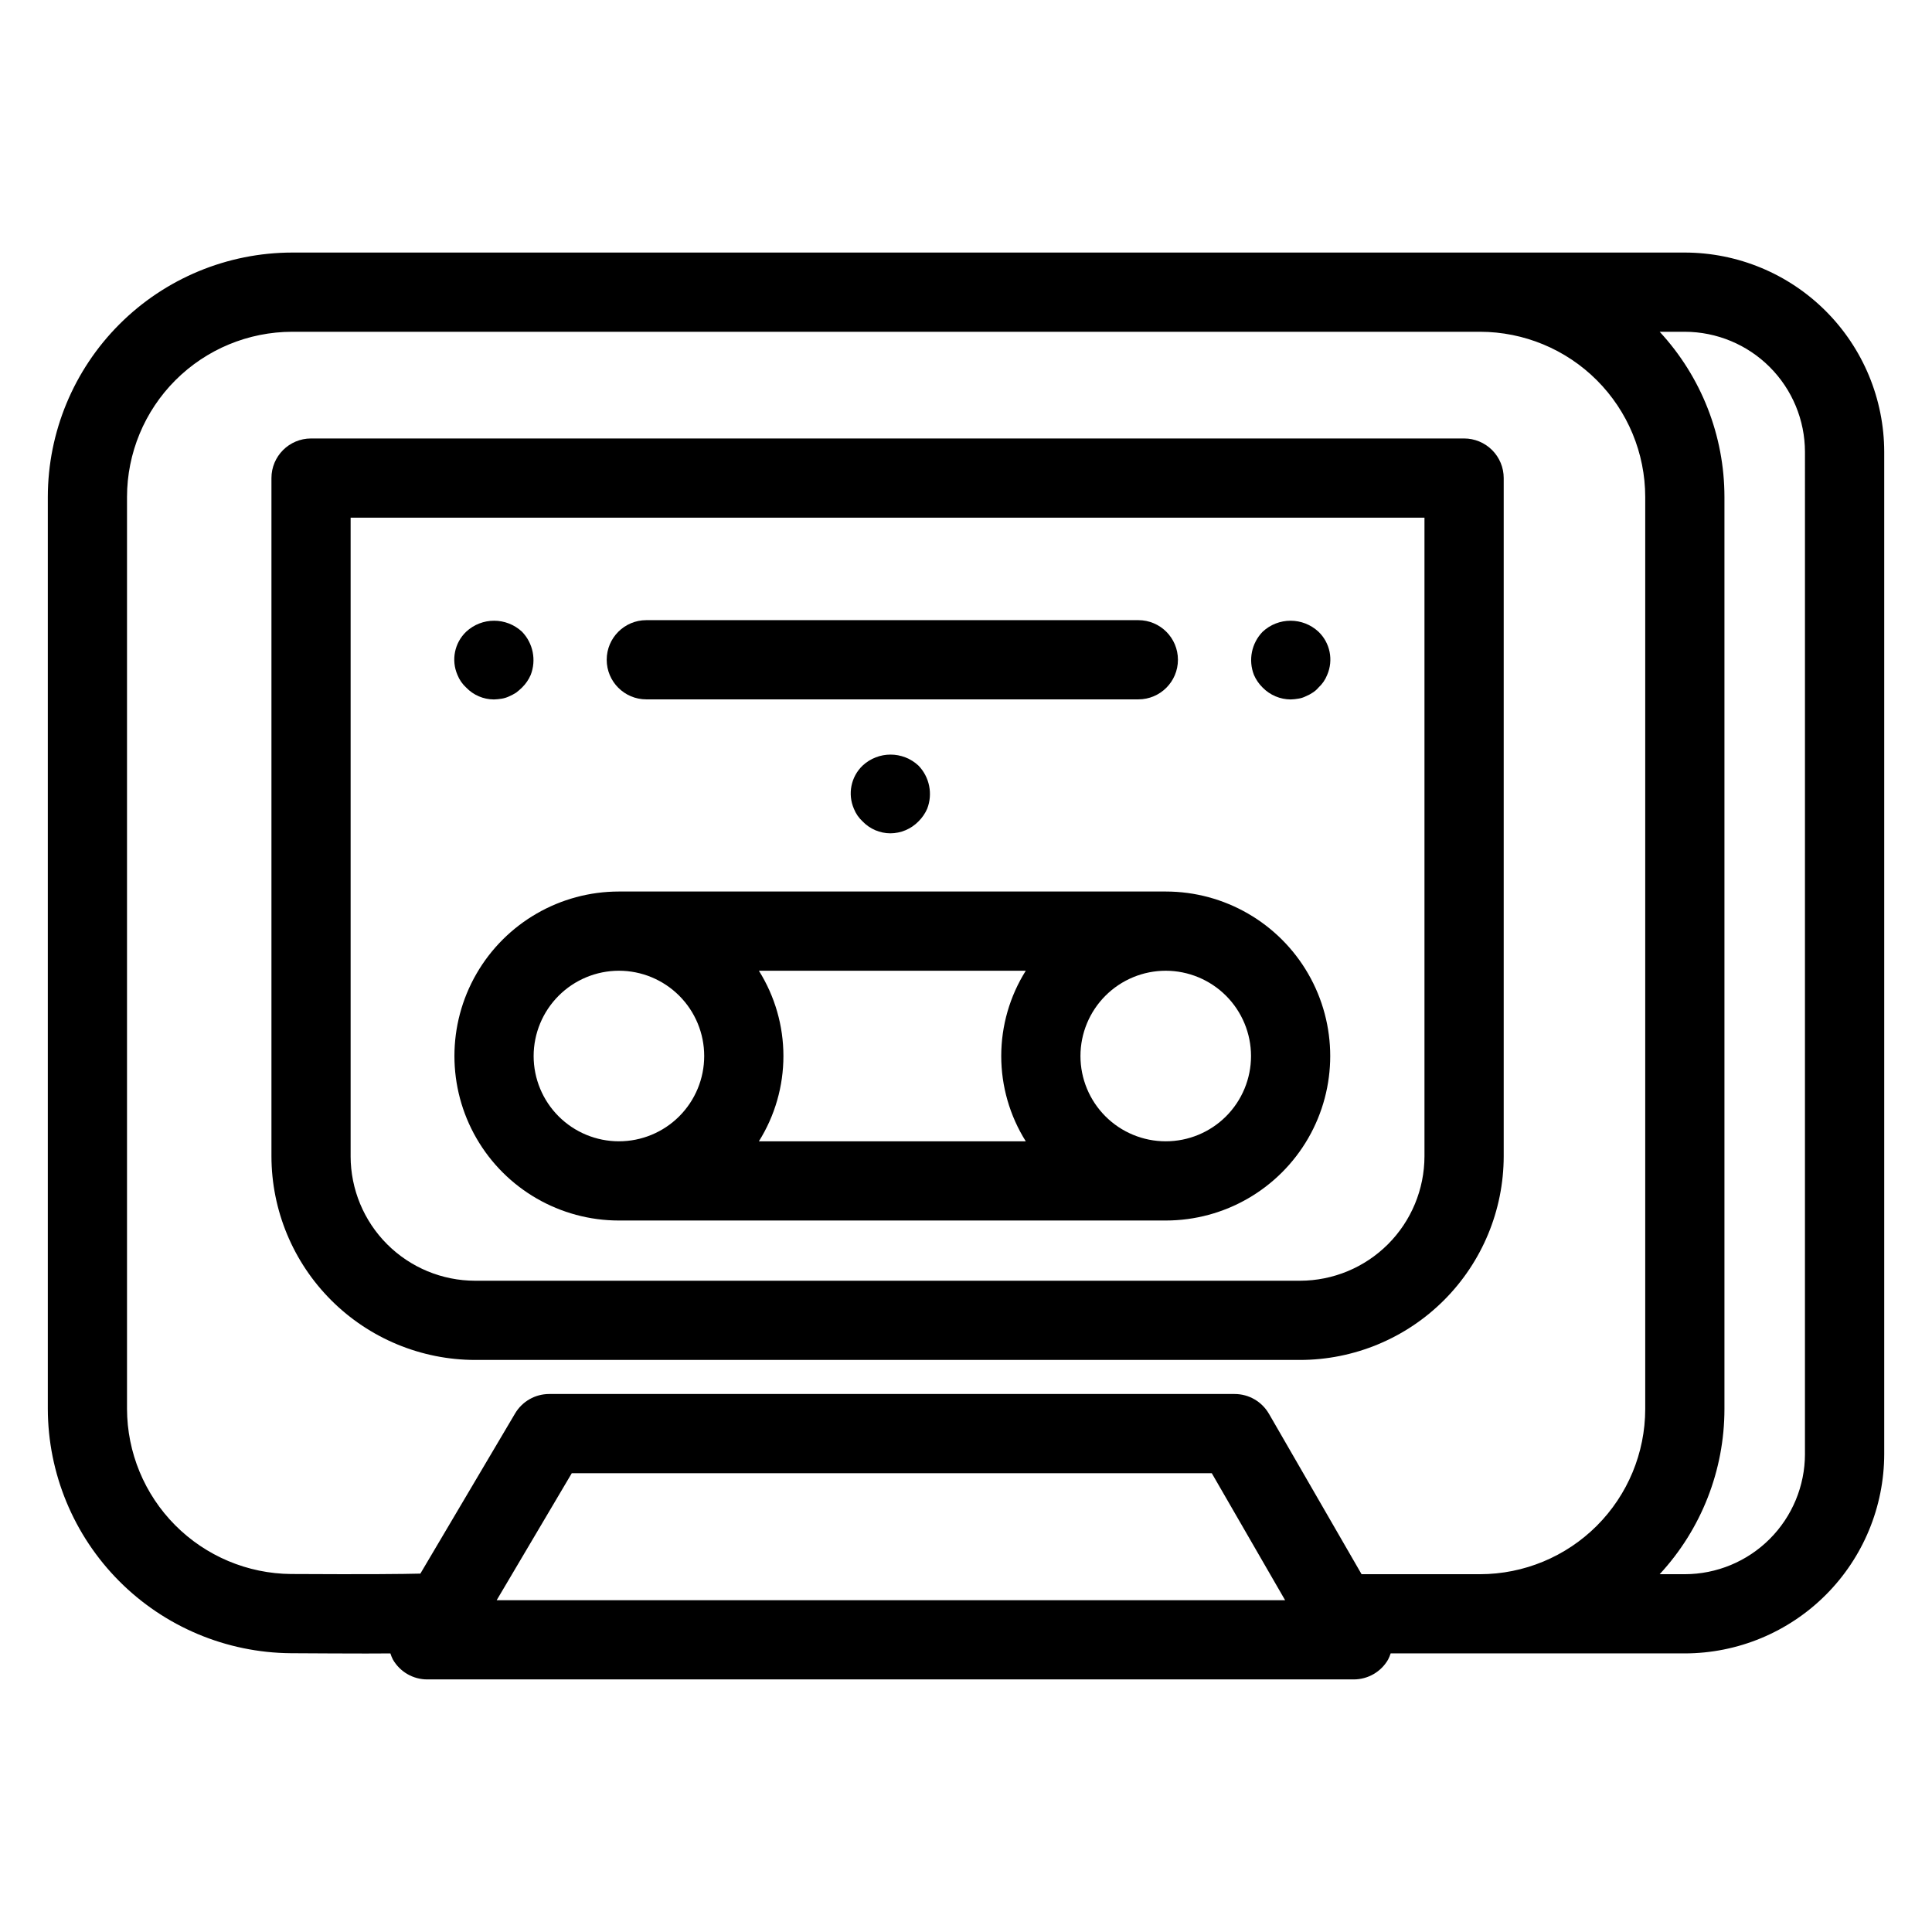
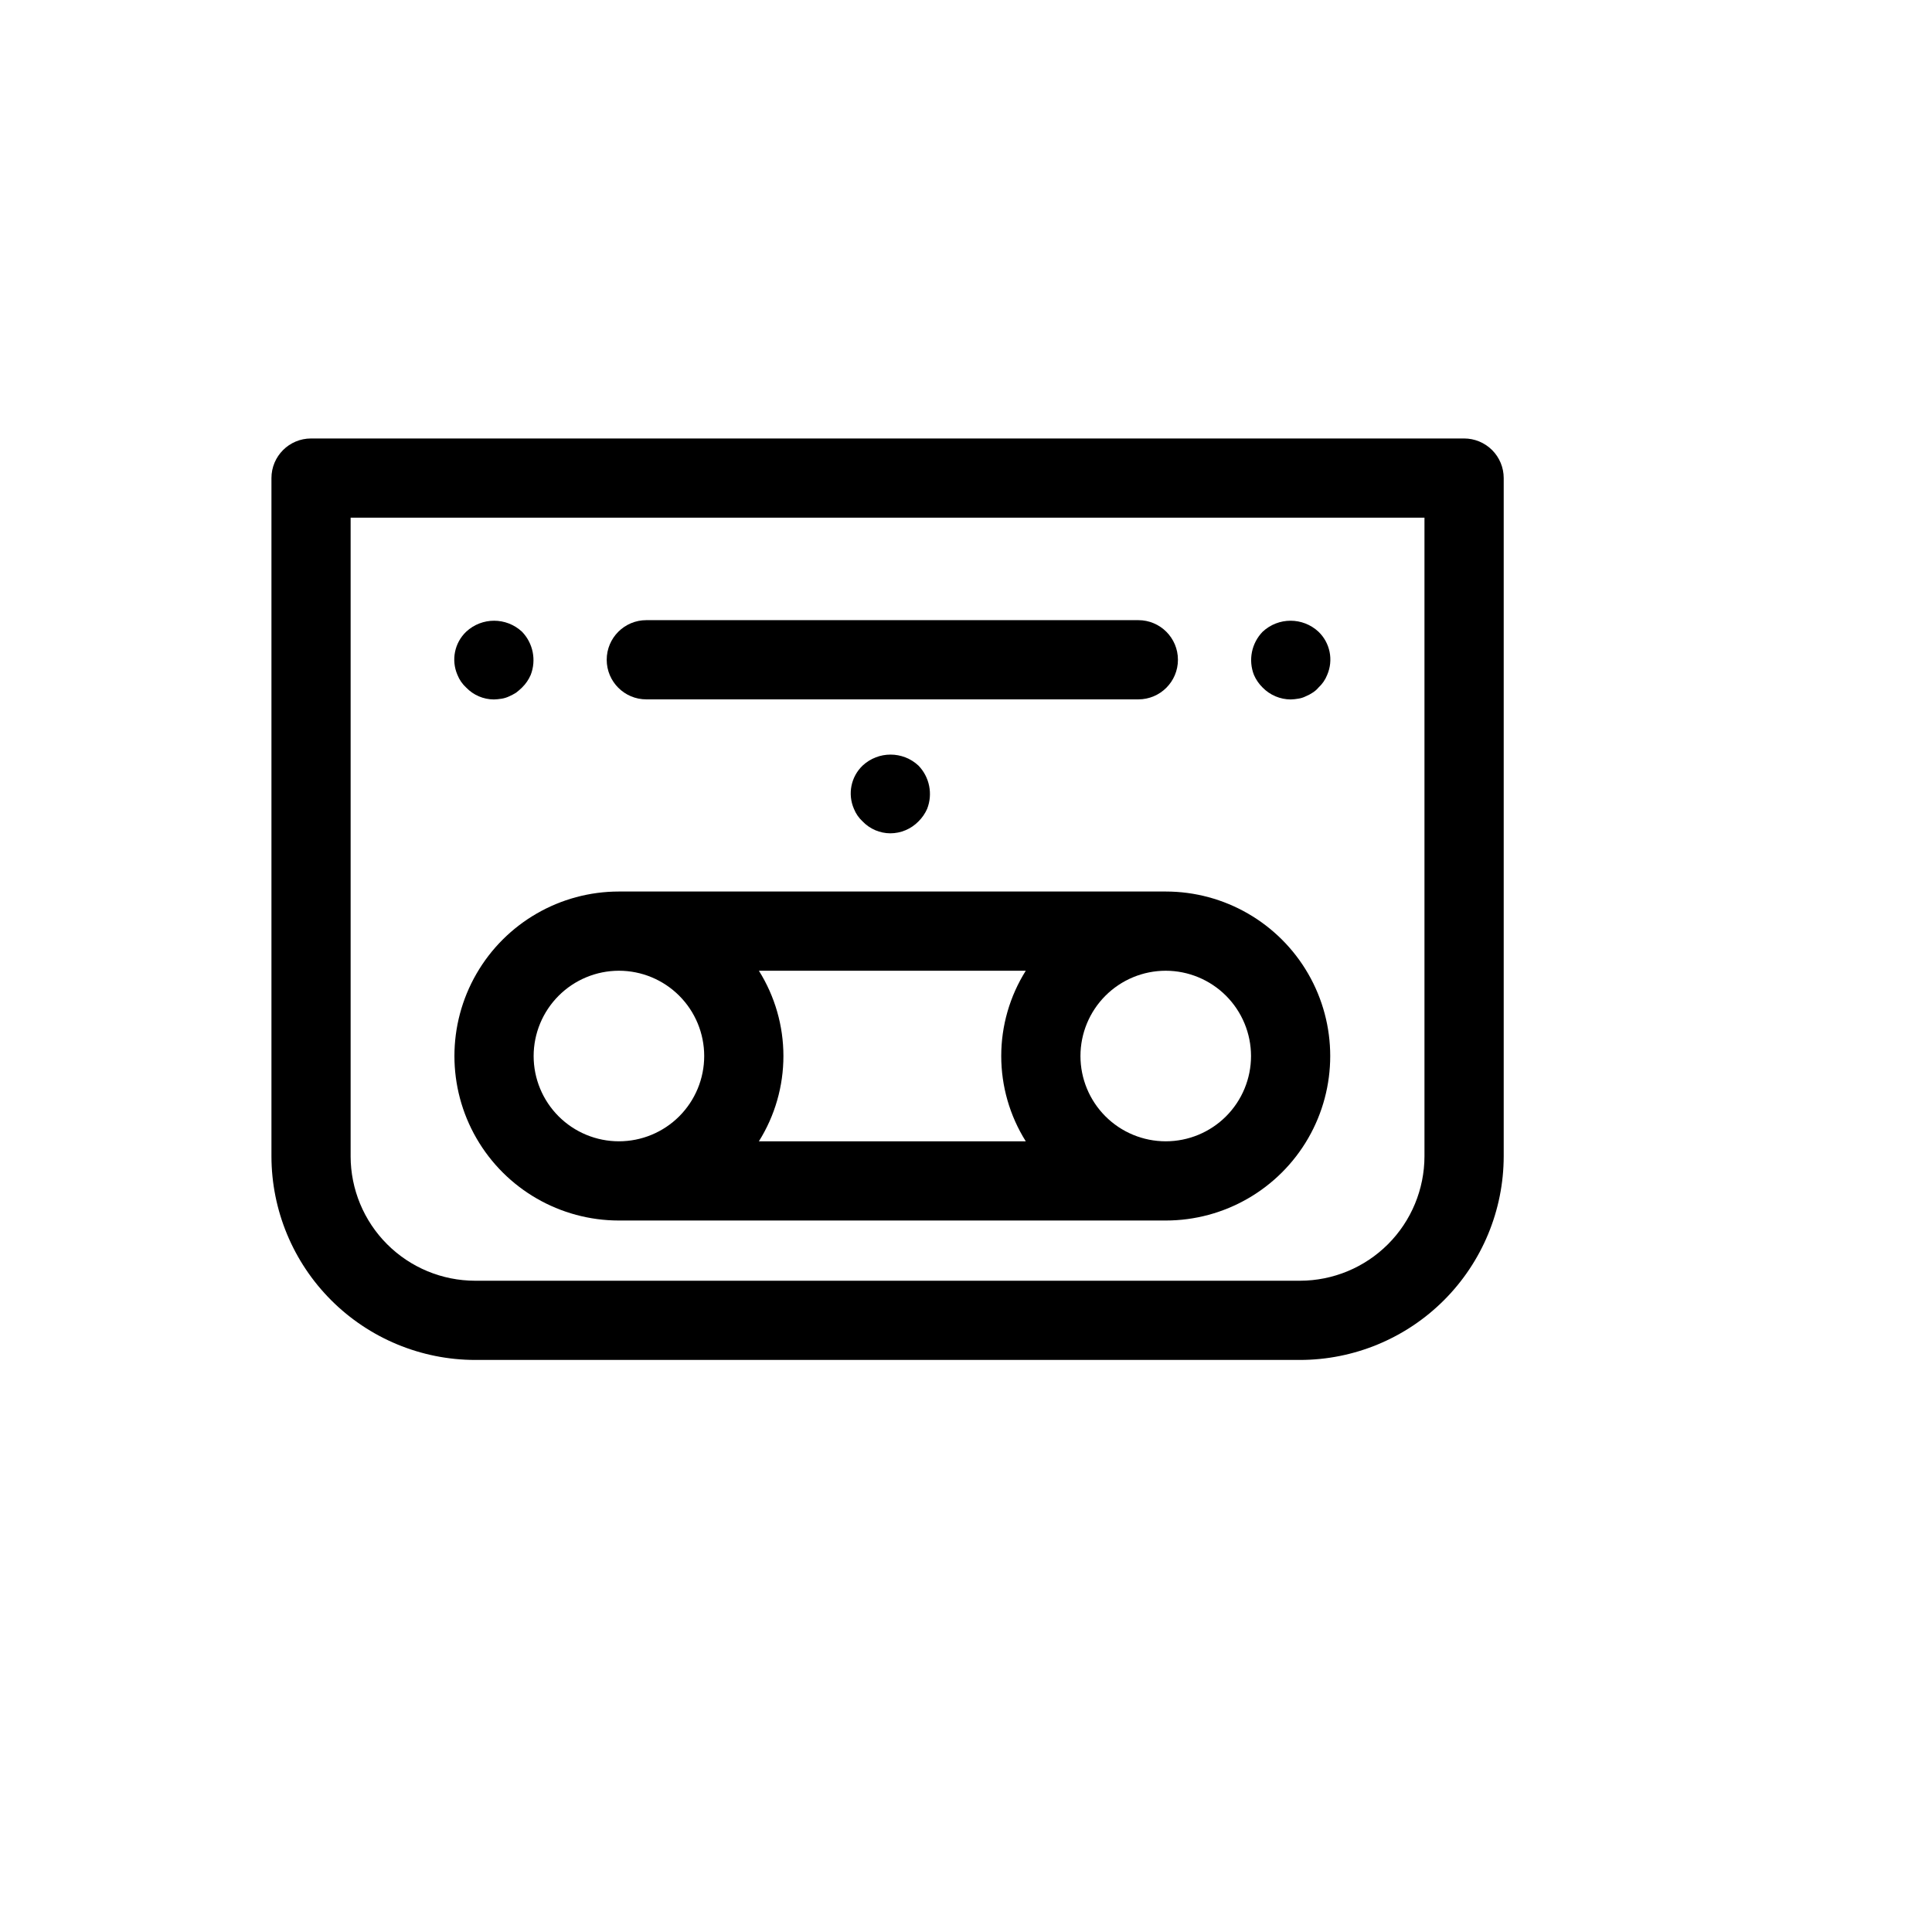
<svg xmlns="http://www.w3.org/2000/svg" fill="#000000" width="800px" height="800px" version="1.1" viewBox="144 144 512 512">
  <g>
-     <path d="m590.48 210.93h-369.05c-17.168 0.02-33.629 6.848-45.77 18.988s-18.969 28.605-18.988 45.773v241.67c0.039 17.098 6.824 33.492 18.883 45.621 12.055 12.125 28.414 19.004 45.512 19.137 7.953 0.047 14.535 0.082 19.996 0.082 2.356 0 4.438-0.012 6.394-0.027h0.004c0.172 0.551 0.387 1.082 0.645 1.594 1.867 3.277 5.348 5.297 9.117 5.297h245.54c3.75 0 7.219-2 9.094-5.25 0.273-0.527 0.5-1.078 0.68-1.645h77.953c14.012-0.016 27.445-5.59 37.352-15.496s15.48-23.34 15.496-37.352v-265.54c-0.016-14.012-5.59-27.445-15.496-37.352-9.906-9.91-23.34-15.48-37.352-15.5zm-369.3 350.2c-11.555-0.09-22.609-4.738-30.758-12.934-8.148-8.195-12.734-19.277-12.762-30.832v-241.67c0.012-11.605 4.629-22.73 12.832-30.934 8.207-8.207 19.332-12.82 30.934-12.836h314.81c11.602 0.016 22.727 4.629 30.934 12.836 8.203 8.203 12.82 19.328 12.832 30.934v241.72c-0.012 11.602-4.629 22.727-12.832 30.934-8.207 8.203-19.332 12.82-30.934 12.832h-31.406l-24.543-42.508h-0.004c-1.875-3.246-5.34-5.246-9.09-5.246h-181.65c-3.711 0-7.144 1.957-9.035 5.148l-25.105 42.449c-4.676 0.121-14.234 0.219-34.223 0.105zm54.441 6.945 19.906-33.656h169.61l19.434 33.656zm346.71-38.75h0.004c-0.008 8.445-3.367 16.543-9.34 22.516s-14.07 9.332-22.516 9.34h-6.648c11.027-11.906 17.16-27.535 17.164-43.766v-241.72c-0.004-16.23-6.137-31.859-17.164-43.77h6.648c8.445 0.012 16.543 3.371 22.516 9.344s9.332 14.07 9.34 22.516z" />
    <path d="m488.51 504.4c14.312-0.016 28.035-5.707 38.156-15.828 10.121-10.121 15.816-23.844 15.832-38.156v-179.72c0-2.785-1.105-5.457-3.074-7.422-1.969-1.969-4.637-3.074-7.422-3.074h-305.57c-5.797 0-10.496 4.699-10.496 10.496v179.72c0.016 14.312 5.711 28.035 15.832 38.156 10.121 10.121 23.844 15.812 38.156 15.828zm-251.59-53.984v-169.23h284.58v169.23c-0.012 8.746-3.488 17.133-9.676 23.32-6.184 6.184-14.57 9.664-23.32 9.672h-218.59c-8.75-0.008-17.137-3.488-23.32-9.672-6.188-6.188-9.668-14.574-9.676-23.32z" />
    <path d="m308.02 467.45h144.91c15.574 0 29.965-8.309 37.754-21.797 7.785-13.488 7.785-30.105 0-43.594-7.789-13.488-22.18-21.797-37.754-21.797h-144.91c-15.574 0-29.965 8.309-37.754 21.797-7.785 13.488-7.785 30.105 0 43.594 7.789 13.488 22.18 21.797 37.754 21.797zm37.09-20.992h0.004c4.246-6.773 6.5-14.605 6.5-22.602 0-7.992-2.254-15.828-6.5-22.602h70.727c-4.25 6.773-6.504 14.609-6.504 22.602 0 7.996 2.254 15.828 6.504 22.602zm130.42-22.602h0.004c0 5.996-2.383 11.746-6.621 15.984-4.238 4.238-9.984 6.617-15.98 6.617-5.996 0-11.742-2.379-15.98-6.617-4.238-4.242-6.621-9.988-6.621-15.984 0-5.992 2.383-11.742 6.621-15.98 4.238-4.238 9.988-6.621 15.98-6.621 5.992 0.008 11.738 2.391 15.977 6.629 4.234 4.238 6.617 9.98 6.625 15.973zm-167.51-22.602c5.996 0 11.742 2.383 15.98 6.621 4.238 4.238 6.621 9.988 6.621 15.98 0 5.996-2.383 11.746-6.621 15.984s-9.984 6.617-15.98 6.617c-5.992 0-11.742-2.379-15.98-6.617-4.238-4.238-6.621-9.988-6.621-15.984 0.008-5.992 2.391-11.734 6.629-15.973 4.234-4.238 9.98-6.621 15.973-6.629z" />
    <path d="m315.28 329.34h130.39c5.797 0 10.496-4.699 10.496-10.496s-4.699-10.496-10.496-10.496h-130.39c-5.797 0-10.496 4.699-10.496 10.496s4.699 10.496 10.496 10.496z" />
    <path d="m372.6 346.89c-3.086 2.957-4.004 7.519-2.309 11.441 0.508 1.277 1.297 2.426 2.309 3.356 1.918 2.004 4.57 3.141 7.348 3.152 2.805-0.008 5.492-1.145 7.453-3.152 0.977-0.961 1.762-2.102 2.312-3.356 1.527-3.938 0.625-8.406-2.312-11.441-4.168-3.883-10.633-3.883-14.801 0z" />
    <path d="m267.54 326.21c1.918 2.004 4.57 3.141 7.344 3.152 0.703-0.02 1.406-0.09 2.102-0.207 0.688-0.117 1.359-0.328 1.992-0.633 0.617-0.273 1.211-0.59 1.785-0.949 0.551-0.422 1.078-0.875 1.578-1.363 0.977-0.957 1.762-2.098 2.305-3.356 1.527-3.938 0.625-8.402-2.305-11.438-4.172-3.887-10.633-3.887-14.805 0-3.086 2.953-4.008 7.516-2.309 11.438 0.508 1.277 1.297 2.426 2.312 3.356z" />
    <path d="m478.61 326.21c1.965 2.008 4.648 3.141 7.453 3.152 0.668-0.02 1.336-0.09 1.996-0.207 0.691-0.102 1.367-0.312 1.992-0.633 0.629-0.25 1.227-0.57 1.789-0.949 0.594-0.367 1.125-0.824 1.574-1.363 1.012-0.93 1.801-2.078 2.305-3.356 1.695-3.922 0.777-8.48-2.305-11.438-4.172-3.887-10.633-3.887-14.801 0-2.941 3.031-3.844 7.5-2.309 11.438 0.543 1.258 1.328 2.398 2.305 3.356z" />
  </g>
</svg>